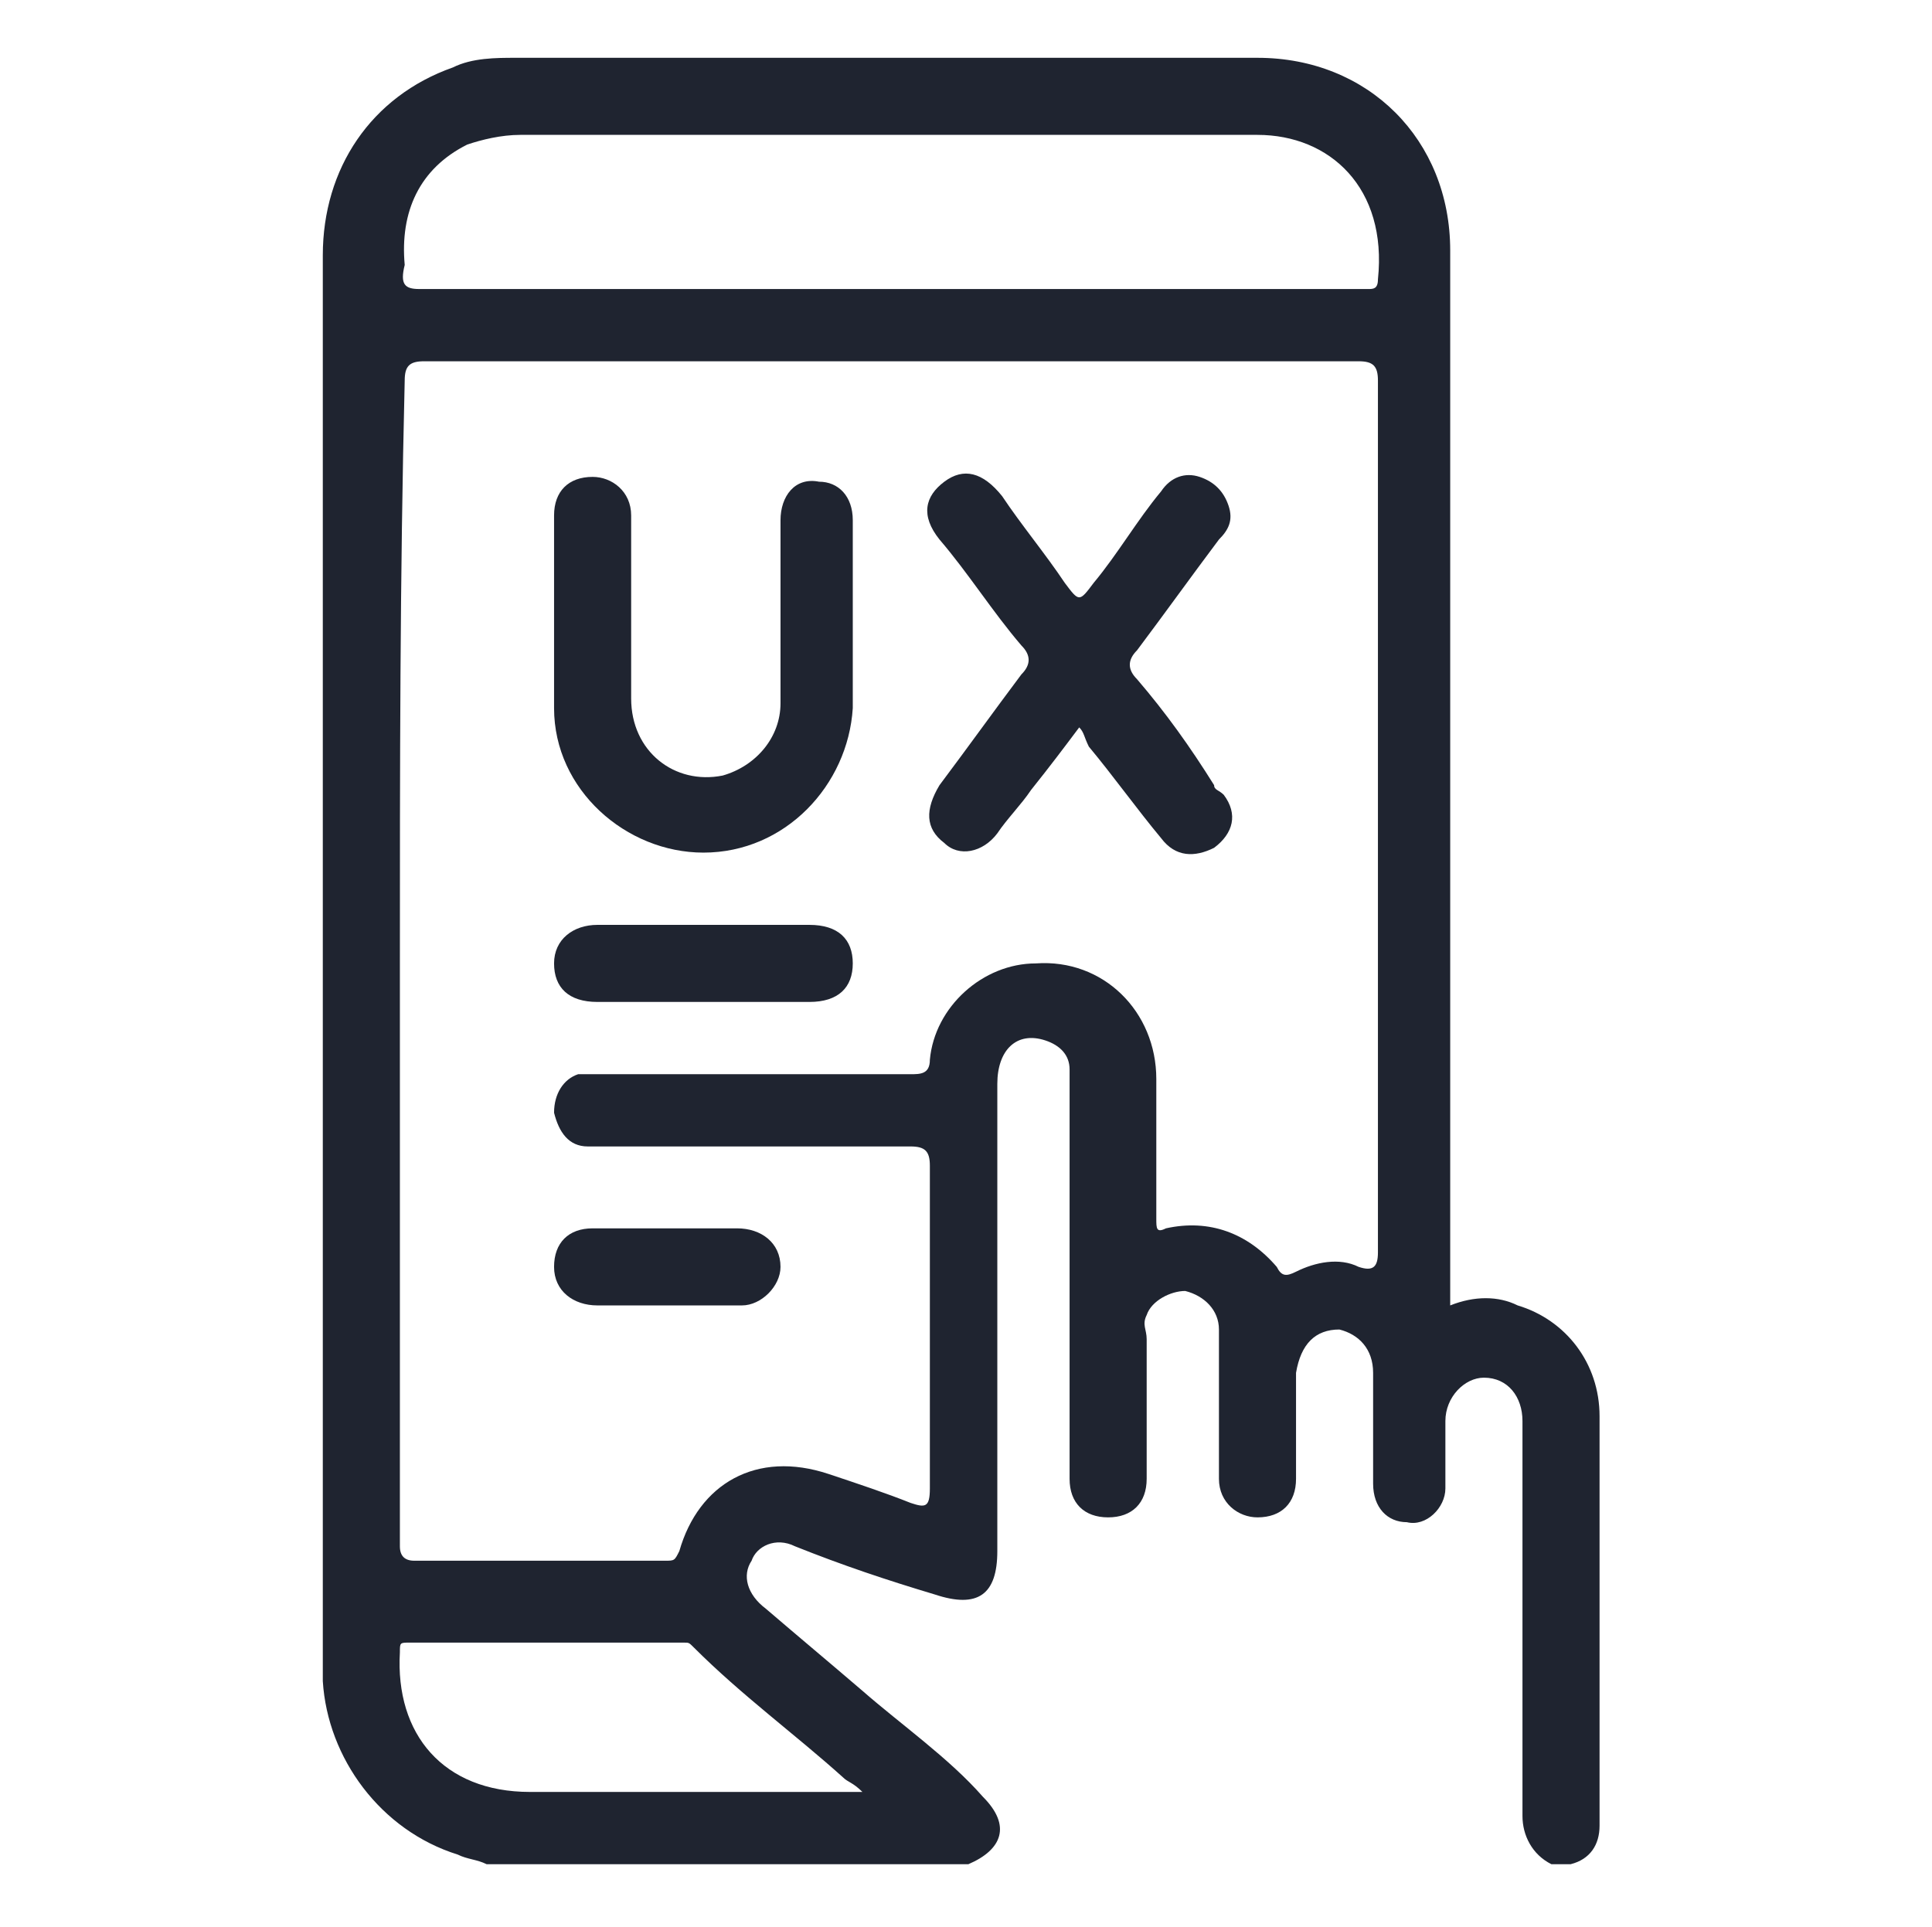
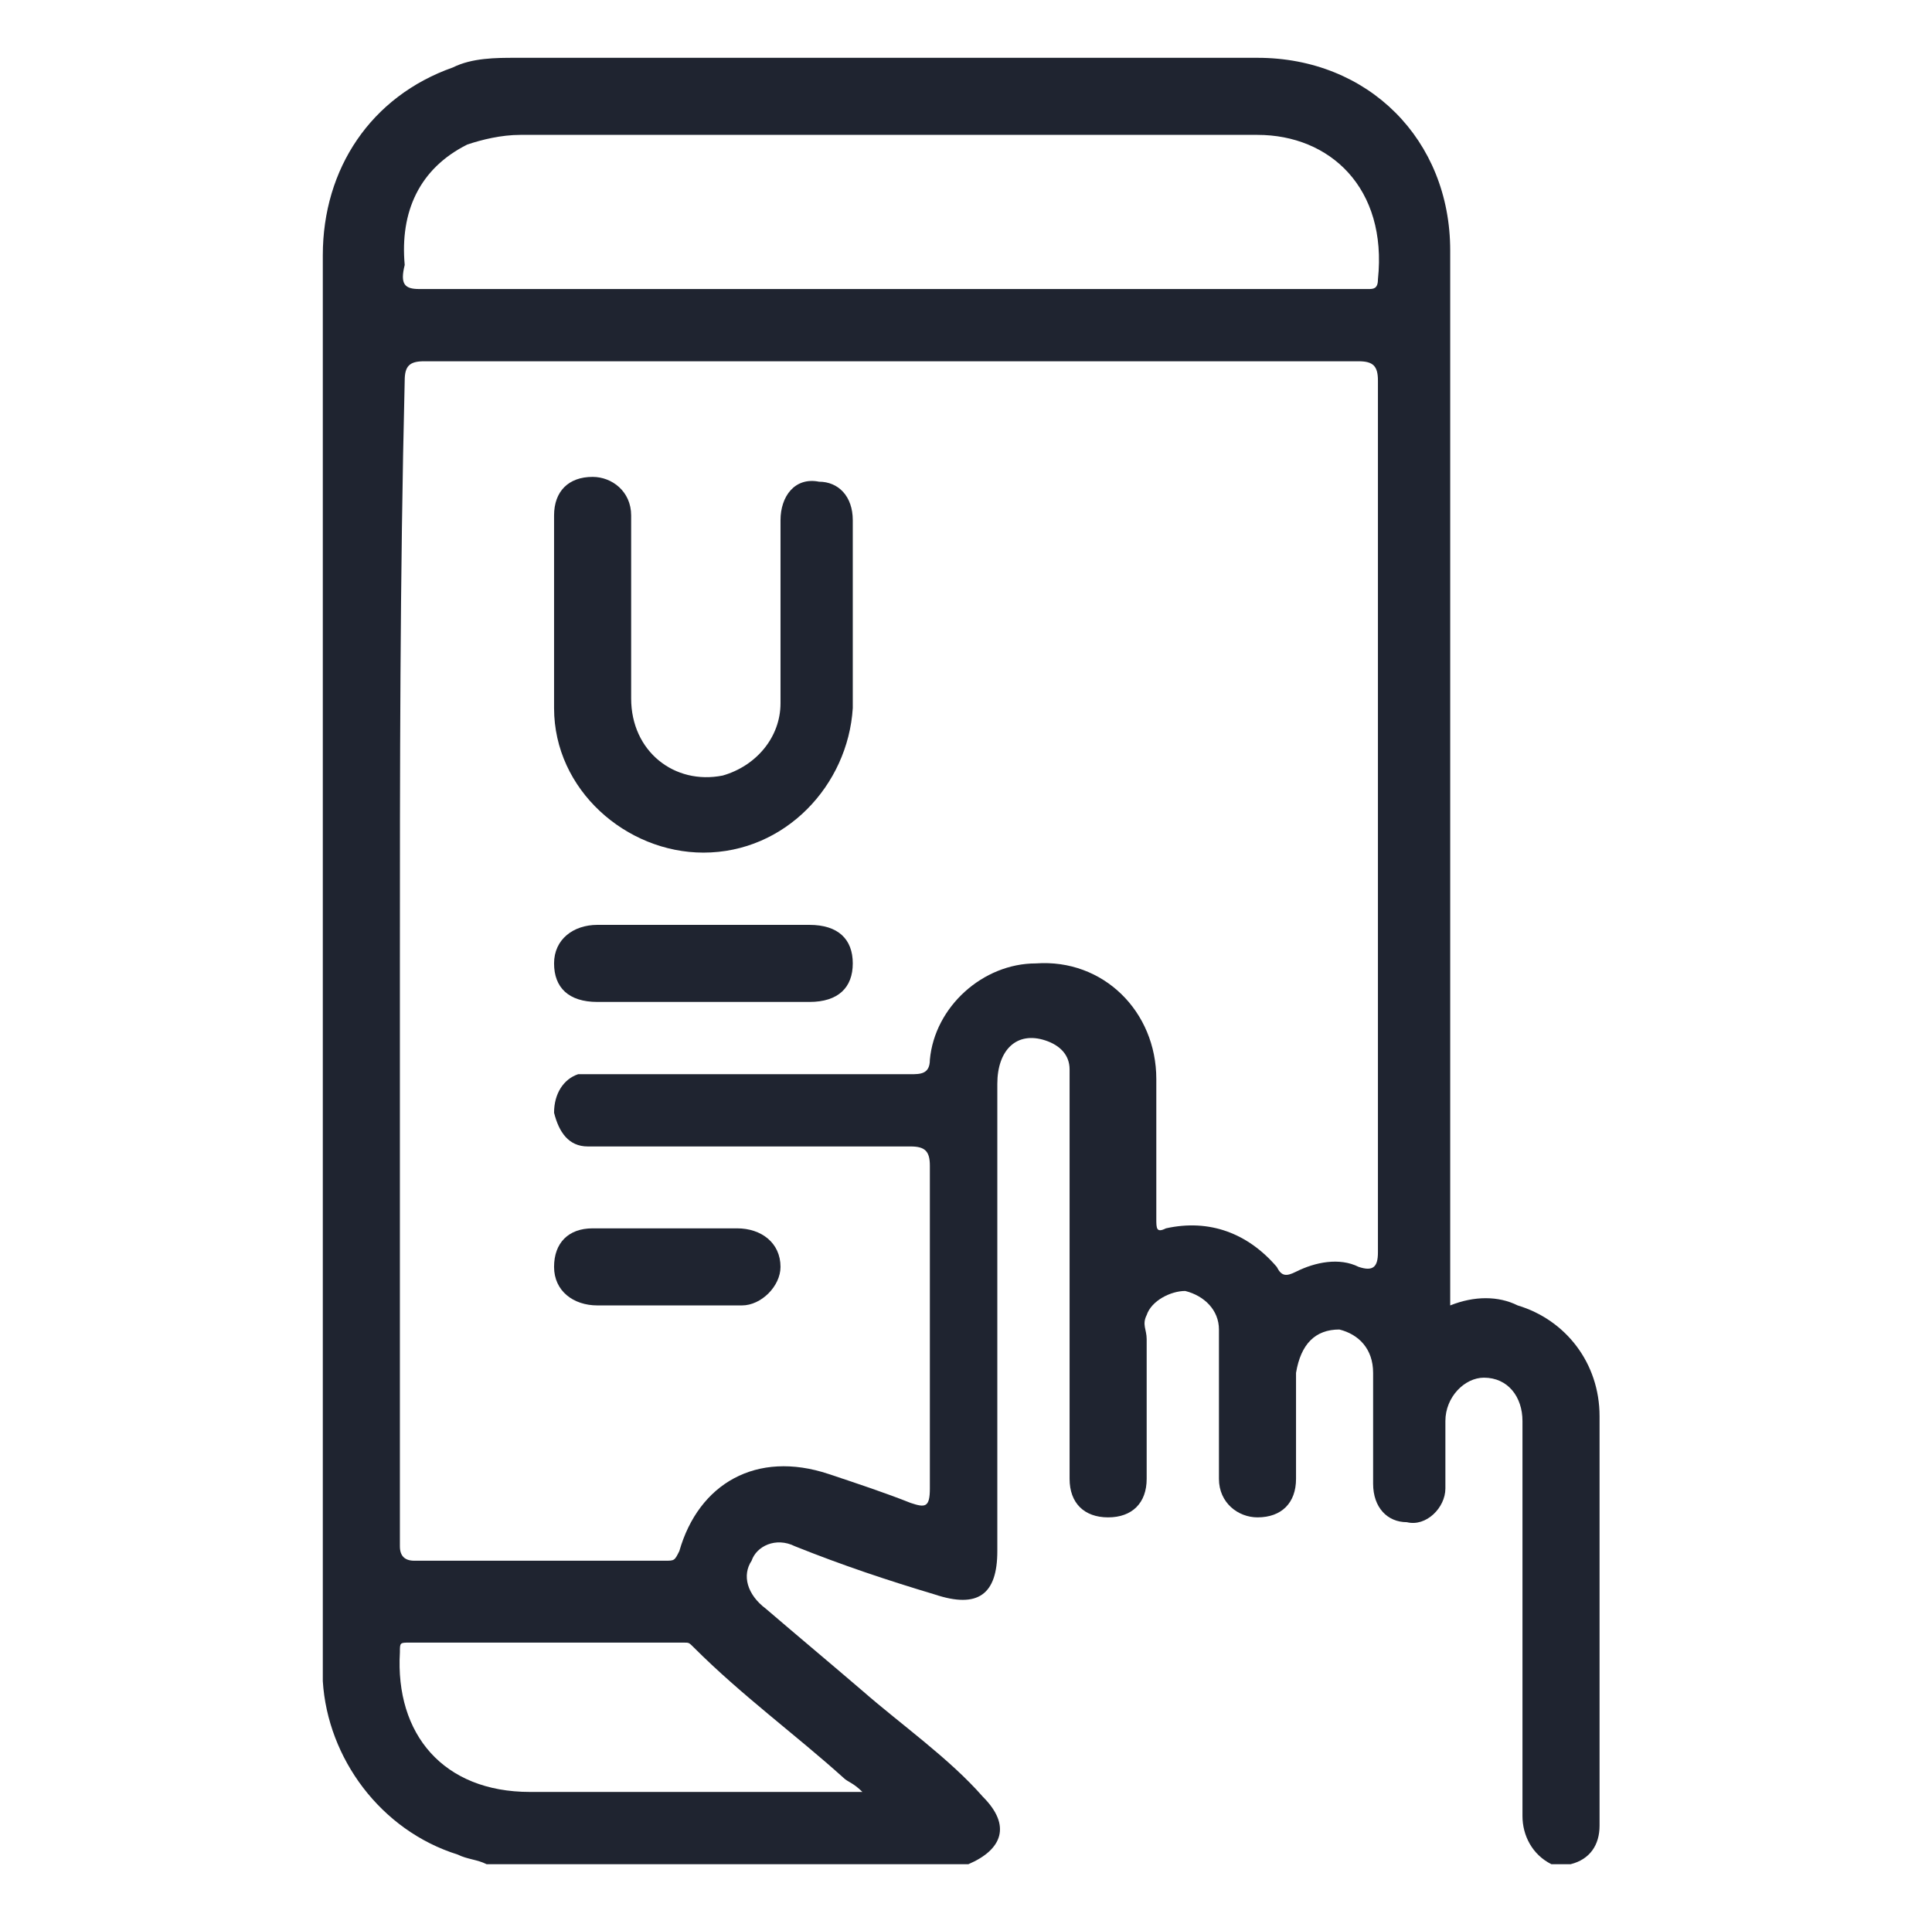
<svg xmlns="http://www.w3.org/2000/svg" version="1.1" id="Layer_1" x="0px" y="0px" viewBox="0 0 40.1 40" style="enable-background:new 0 0 40.1 40;" xml:space="preserve">
  <style type="text/css">
	.st0{fill:#1F2430;}
</style>
  <g>
    <path class="st0" d="M10.1,38.7c-0.2-0.1-0.4-0.1-0.6-0.2c-1.6-0.5-2.7-2-2.8-3.6c0-0.2,0-0.4,0-0.6c0-9.7,0-19.3,0-29   c0-1.8,1-3.3,2.7-3.9c0.4-0.2,0.9-0.2,1.3-0.2c5.1,0,10.3,0,15.4,0c2.3,0,4,1.7,4,4c0,7.1,0,14.2,0,21.4c0,0.1,0,0.3,0,0.5   c0.5-0.2,1-0.2,1.4,0c1,0.3,1.7,1.2,1.7,2.3c0,2.8,0,5.6,0,8.5c0,0.4-0.2,0.7-0.6,0.8c-0.2,0-0.3,0-0.4,0c-0.4-0.2-0.6-0.6-0.6-1   c0-2.7,0-5.5,0-8.2c0-0.5-0.3-0.9-0.8-0.9c-0.4,0-0.8,0.4-0.8,0.9c0,0.4,0,0.8,0,1.2c0,0.1,0,0.2,0,0.2c0,0.4-0.4,0.8-0.8,0.7   c-0.4,0-0.7-0.3-0.7-0.8c0-0.8,0-1.5,0-2.3c0-0.5-0.3-0.8-0.7-0.9c-0.5,0-0.8,0.3-0.9,0.9c0,0.7,0,1.5,0,2.2c0,0.5-0.3,0.8-0.8,0.8   c-0.4,0-0.8-0.3-0.8-0.8c0-0.2,0-0.4,0-0.6c0-0.8,0-1.7,0-2.5c0-0.4-0.3-0.7-0.7-0.8c-0.3,0-0.7,0.2-0.8,0.5c-0.1,0.2,0,0.3,0,0.5   c0,1,0,1.9,0,2.9c0,0.5-0.3,0.8-0.8,0.8s-0.8-0.3-0.8-0.8c0-0.1,0-0.2,0-0.3c0-2.6,0-5.2,0-7.8c0-0.2,0-0.3,0-0.4   c0-0.3-0.2-0.5-0.5-0.6c-0.6-0.2-1,0.2-1,0.9c0,3.2,0,6.5,0,9.7c0,0.9-0.4,1.2-1.3,0.9c-1-0.3-1.9-0.6-2.9-1   c-0.4-0.2-0.8,0-0.9,0.3c-0.2,0.3-0.1,0.7,0.3,1c0.7,0.6,1.3,1.1,2,1.7c0.8,0.7,1.8,1.4,2.5,2.2c0.6,0.6,0.4,1.1-0.3,1.4   C16.8,38.7,13.5,38.7,10.1,38.7z M8.3,20c0,4,0,8,0,11.9c0,0.1,0,0.2,0,0.2c0,0.2,0.1,0.3,0.3,0.3c1.7,0,3.5,0,5.2,0   c0.2,0,0.2,0,0.3-0.2c0.4-1.4,1.6-2.1,3.1-1.6c0.6,0.2,1.2,0.4,1.7,0.6c0.3,0.1,0.4,0.1,0.4-0.3c0-2.3,0-4.5,0-6.7   c0-0.3-0.1-0.4-0.4-0.4c-2.1,0-4.2,0-6.3,0c-0.1,0-0.3,0-0.4,0c-0.4,0-0.6-0.3-0.7-0.7c0-0.4,0.2-0.7,0.5-0.8c0.1,0,0.3,0,0.4,0   c2.2,0,4.3,0,6.5,0c0.2,0,0.4,0,0.4-0.3c0.1-1.1,1.1-2,2.2-2c1.4-0.1,2.5,1,2.5,2.4c0,1,0,1.9,0,2.9c0,0.2,0,0.3,0.2,0.2   c0.9-0.2,1.7,0.1,2.3,0.8c0.1,0.2,0.2,0.2,0.4,0.1c0.4-0.2,0.9-0.3,1.3-0.1c0.3,0.1,0.4,0,0.4-0.3c0-6,0-12,0-18.1   c0-0.3-0.1-0.4-0.4-0.4c-6.5,0-12.9,0-19.4,0c-0.3,0-0.4,0.1-0.4,0.4C8.3,12,8.3,16,8.3,20z M18.4,6c3.2,0,6.4,0,9.7,0   c0.1,0,0.2,0,0.3,0c0.1,0,0.2,0,0.2-0.2c0.2-1.9-1-3-2.5-3c-5.1,0-10.2,0-15.3,0c-0.4,0-0.8,0.1-1.1,0.2c-1,0.5-1.4,1.4-1.3,2.5   C8.3,5.9,8.4,6,8.7,6C11.9,6,15.2,6,18.4,6z M17.9,37.2c-0.2-0.2-0.3-0.2-0.4-0.3c-1-0.9-2.1-1.7-3.1-2.7c-0.1-0.1-0.1-0.1-0.2-0.1   c-1.9,0-3.8,0-5.7,0c-0.2,0-0.2,0-0.2,0.2C8.2,36,9.2,37.2,11,37.2c2.2,0,4.3,0,6.5,0C17.5,37.2,17.7,37.2,17.9,37.2z" />
-     <path class="st0" d="M22.4,15.1c-0.3,0.4-0.6,0.8-1,1.3c-0.2,0.3-0.5,0.6-0.7,0.9c-0.3,0.4-0.8,0.5-1.1,0.2   c-0.4-0.3-0.4-0.7-0.1-1.2c0.6-0.8,1.1-1.5,1.7-2.3c0.2-0.2,0.2-0.4,0-0.6c-0.6-0.7-1.1-1.5-1.7-2.2c-0.4-0.5-0.3-0.9,0.1-1.2   c0.4-0.3,0.8-0.2,1.2,0.3c0.4,0.6,0.9,1.2,1.3,1.8c0.3,0.4,0.3,0.4,0.6,0c0.5-0.6,0.9-1.3,1.4-1.9c0.2-0.3,0.5-0.4,0.8-0.3   c0.3,0.1,0.5,0.3,0.6,0.6c0.1,0.3,0,0.5-0.2,0.7c-0.6,0.8-1.1,1.5-1.7,2.3c-0.2,0.2-0.2,0.4,0,0.6c0.6,0.7,1.1,1.4,1.6,2.2   c0,0.1,0.1,0.1,0.2,0.2c0.3,0.4,0.2,0.8-0.2,1.1c-0.4,0.2-0.8,0.2-1.1-0.2c-0.5-0.6-1-1.3-1.5-1.9C22.5,15.3,22.5,15.2,22.4,15.1z" />
    <path class="st0" d="M17.7,12.8c0,0.6,0,1.3,0,1.9c-0.1,1.6-1.4,3-3.1,3c-1.6,0-3.1-1.3-3.1-3c0-1.3,0-2.7,0-4   c0-0.5,0.3-0.8,0.8-0.8c0.4,0,0.8,0.3,0.8,0.8c0,1.2,0,2.5,0,3.8c0,1.1,0.9,1.8,1.9,1.6c0.7-0.2,1.2-0.8,1.2-1.5c0-1.3,0-2.5,0-3.8   c0-0.5,0.3-0.9,0.8-0.8c0.4,0,0.7,0.3,0.7,0.8C17.7,11.4,17.7,12.1,17.7,12.8L17.7,12.8z" />
    <path class="st0" d="M14.6,20.8c-0.7,0-1.4,0-2.2,0c-0.6,0-0.9-0.3-0.9-0.8c0-0.5,0.4-0.8,0.9-0.8c1.4,0,2.9,0,4.4,0   c0.6,0,0.9,0.3,0.9,0.8c0,0.5-0.3,0.8-0.9,0.8C16,20.8,15.3,20.8,14.6,20.8z" />
    <path class="st0" d="M13.8,25.5c0.5,0,1,0,1.5,0c0.5,0,0.9,0.3,0.9,0.8c0,0.4-0.4,0.8-0.8,0.8c-1,0-2,0-3,0c-0.5,0-0.9-0.3-0.9-0.8   s0.3-0.8,0.8-0.8C12.8,25.5,13.3,25.5,13.8,25.5z" />
  </g>
</svg>